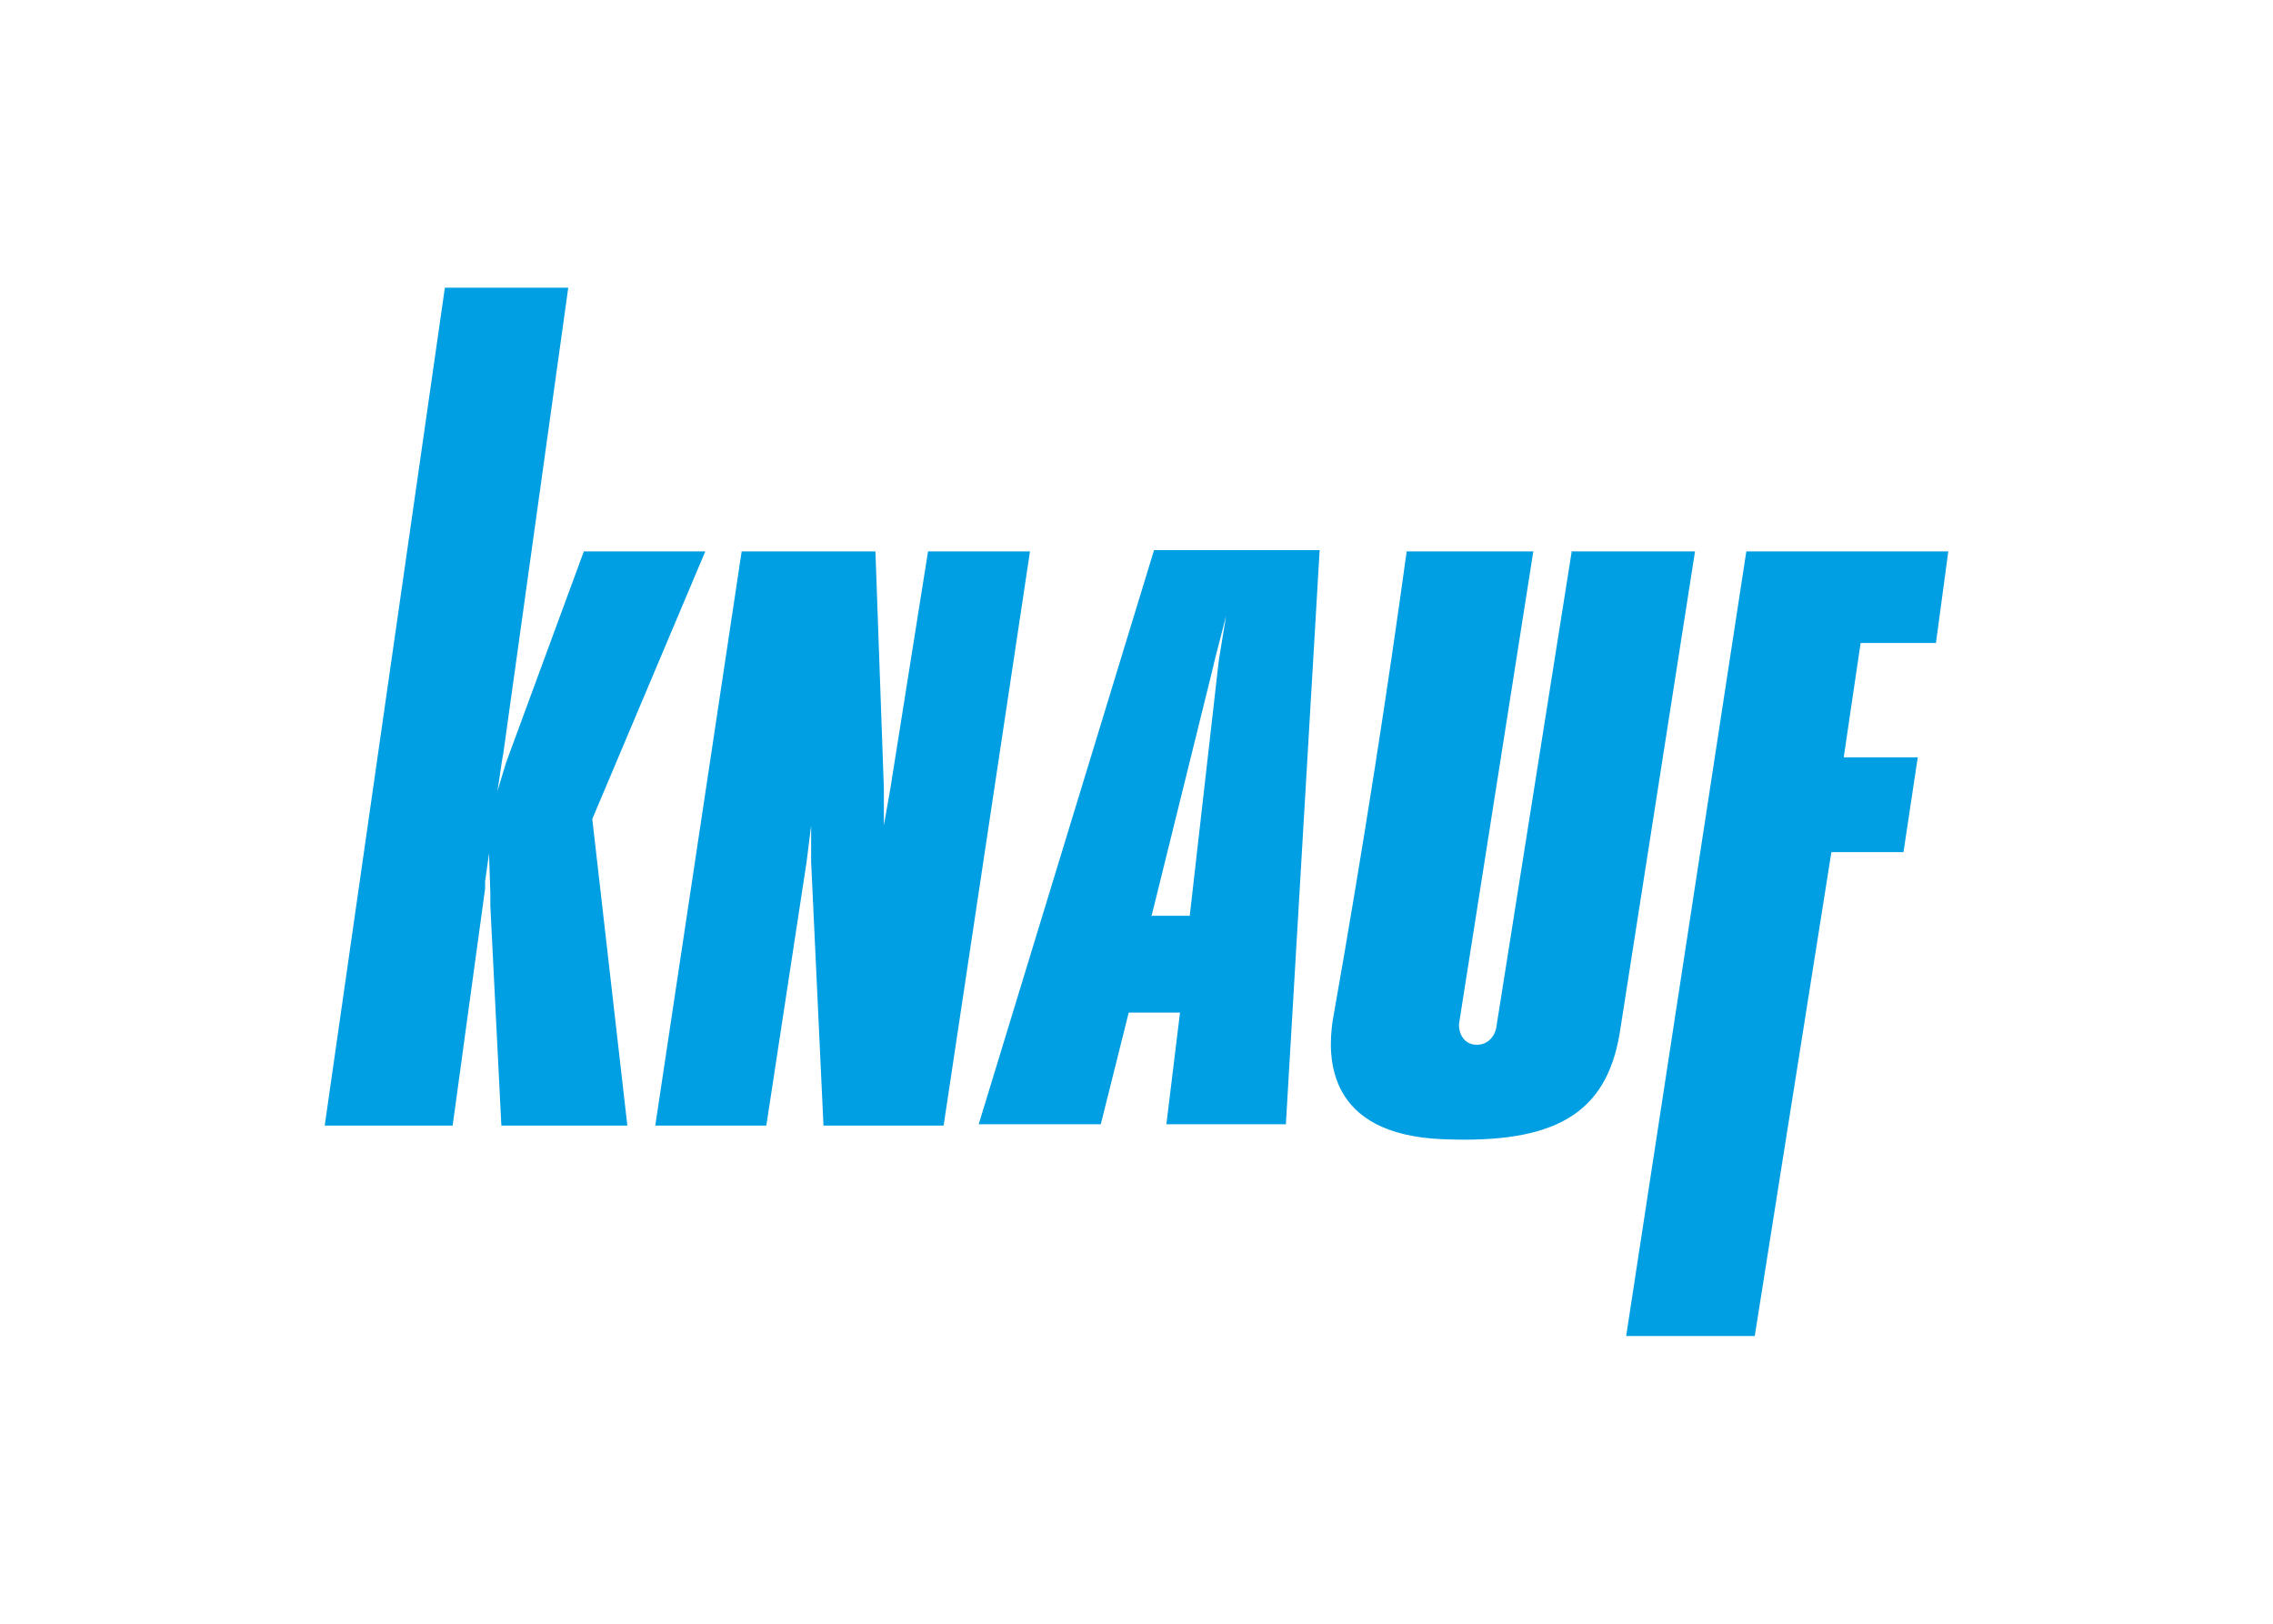
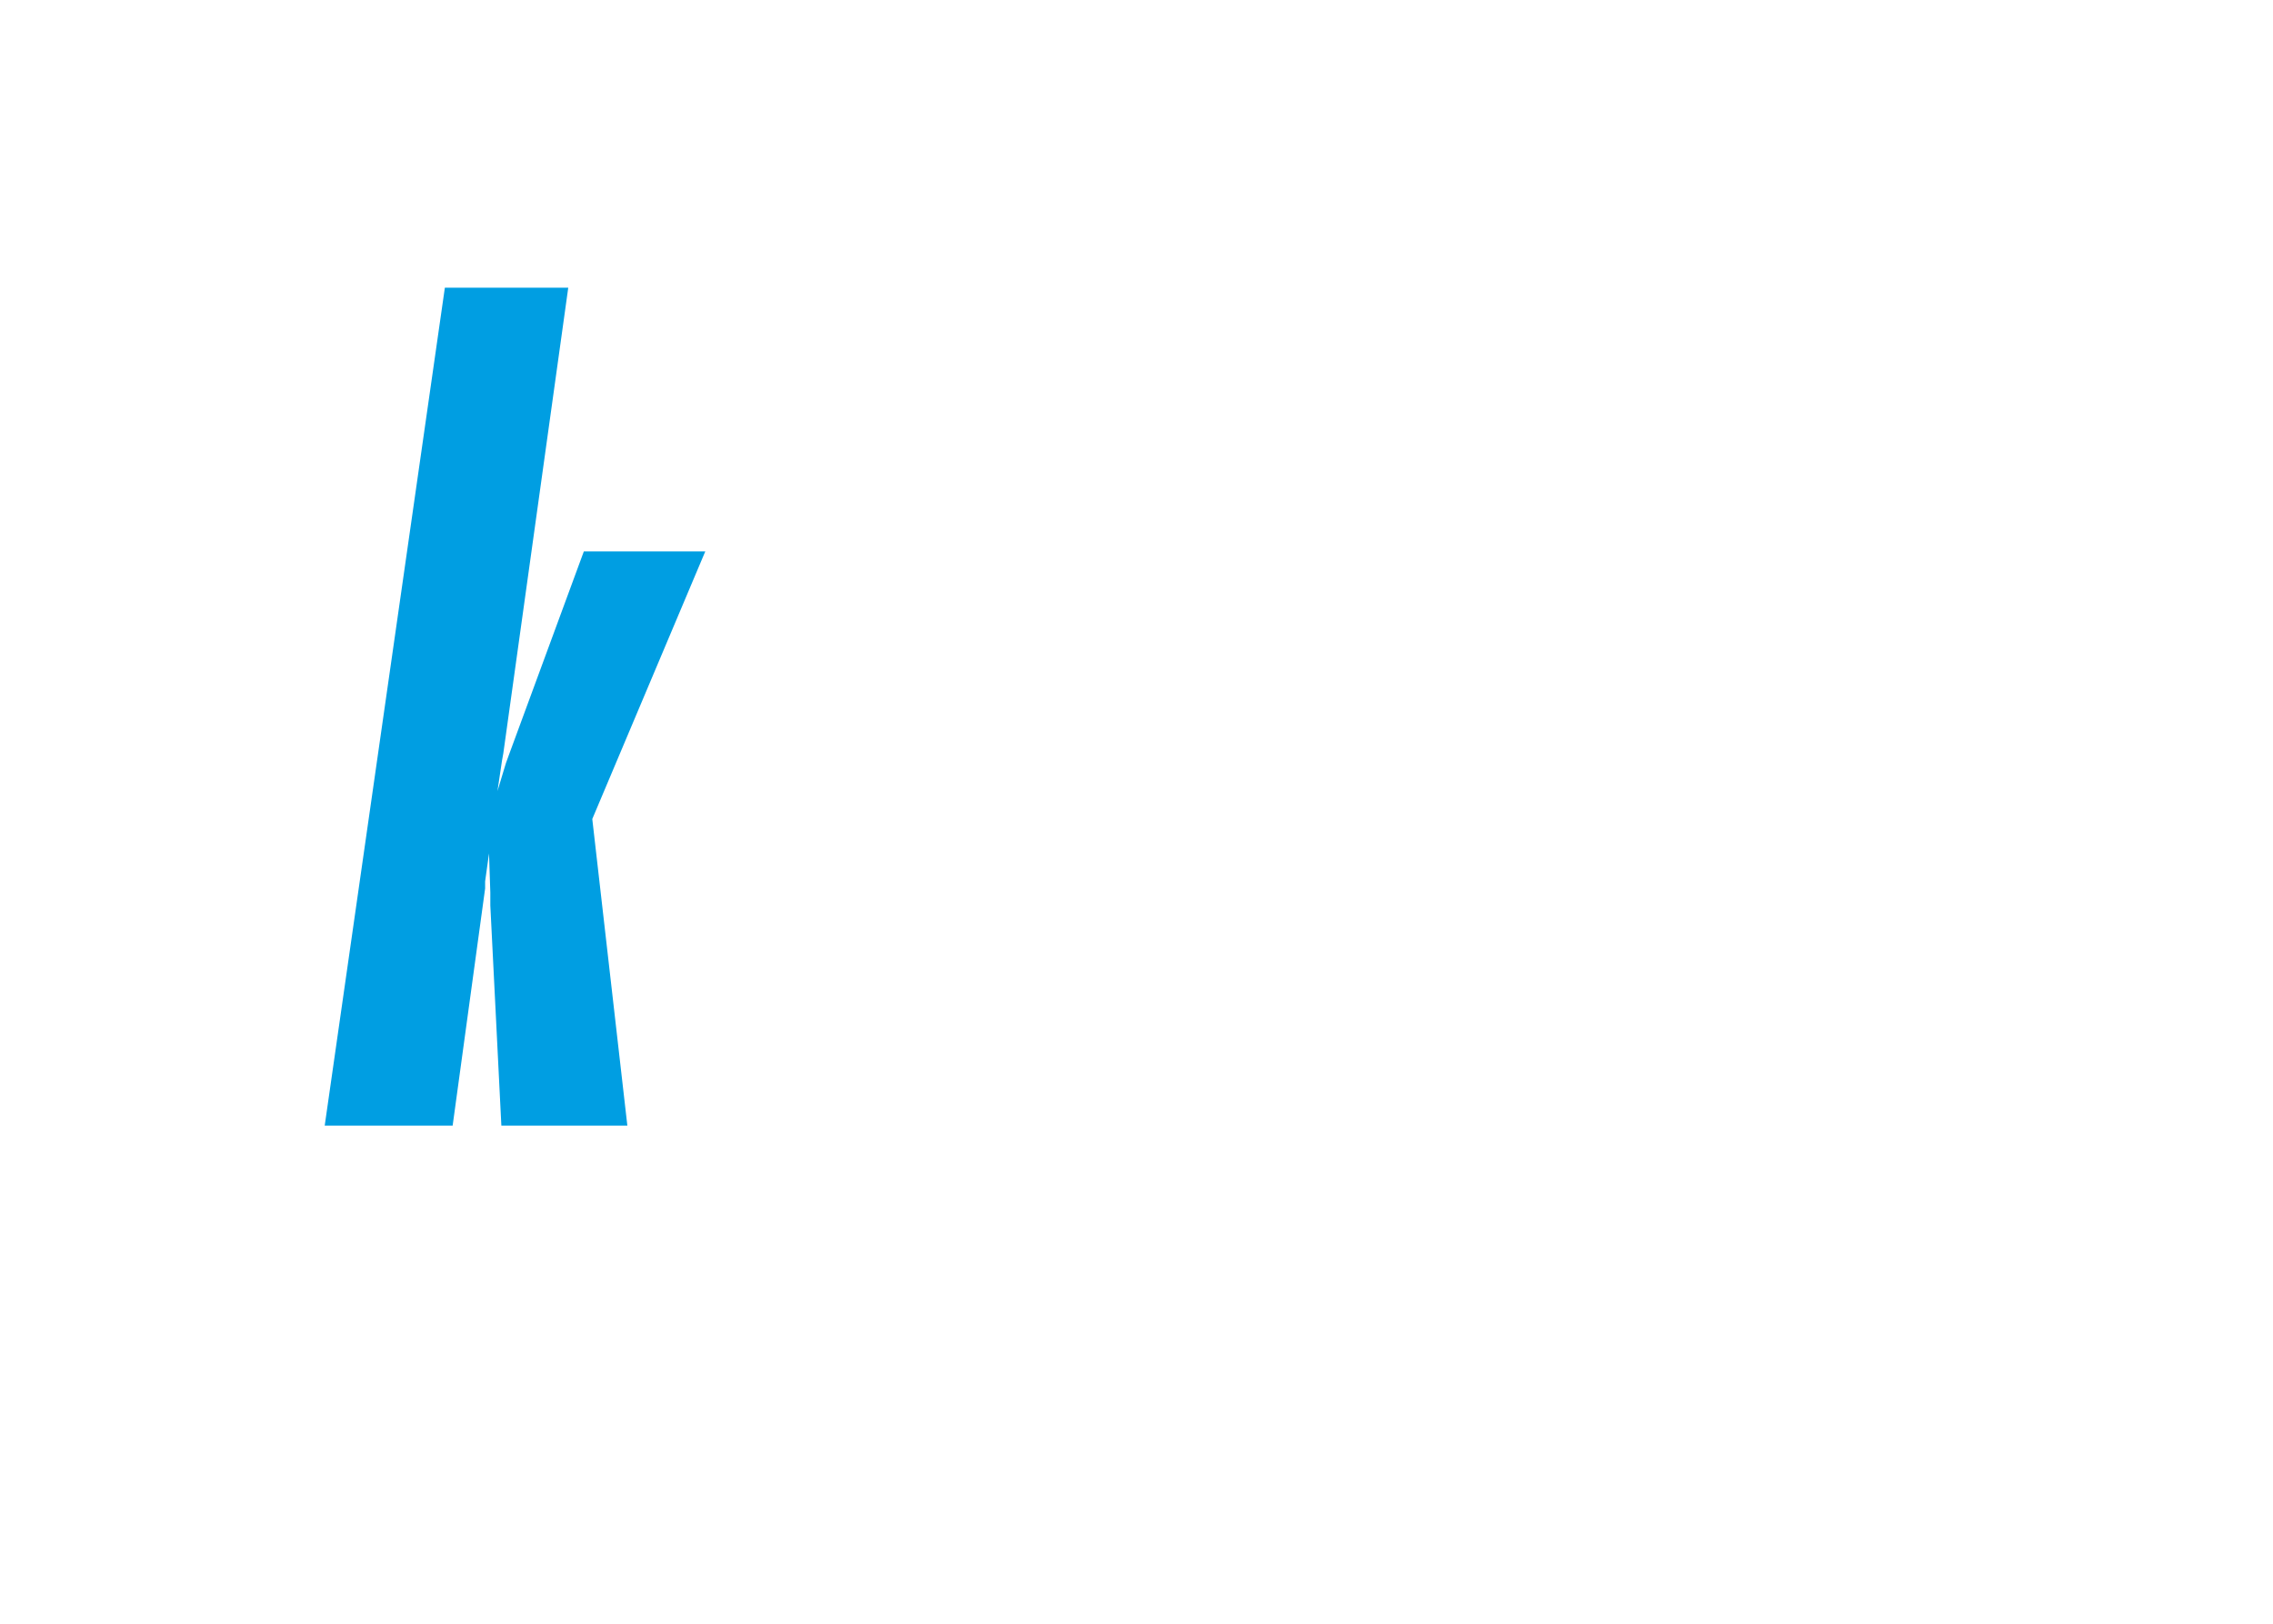
<svg xmlns="http://www.w3.org/2000/svg" id="_Слой_1" width="350" height="250" version="1.1" viewBox="0 0 350 250">
  <defs>
    <style> .st0 { fill: #009ee2; fill-rule: evenodd; } .st1 { fill: #fff; } </style>
  </defs>
  <rect class="st1" width="350" height="250" />
  <g>
    <polygon class="st0" points="68.5 44.3 87.5 44.3 77.5 116 77.3 117.1 76.6 121.8 77.9 117.5 78.3 116.4 89.9 84.9 108.6 84.9 91.2 126.1 96.6 173.3 77.2 173.3 75.5 139.4 75.5 137.4 75.3 131.4 74.7 135.7 74.7 136.8 69.7 173.3 50 173.3 68.5 44.3 68.5 44.3" />
-     <polygon class="st0" points="114.2 84.9 134.8 84.9 136.1 121.4 136.1 122.8 136.1 127.1 137.1 121.4 142.9 84.9 158.6 84.9 145.3 173.3 126.8 173.3 124.9 132.7 124.9 131.6 124.9 127.1 124.2 132.7 118 173.3 100.9 173.3 114.2 84.9 114.2 84.9" />
-     <path class="st0" d="M241.9,84.9h19.1l-11.6,74.2c-2.1,12.5-10.1,17-27.2,16.3-18-.7-17.8-12.7-17-18.2,4.9-27.7,8.6-51.9,11.4-72.3h19.5l-11.4,72.5c-.2.9.2,3,2.1,3.4,2.2.4,3.4-1.3,3.6-2.6l11.6-73.2h0Z" />
-     <polygon class="st0" points="268.9 84.9 300 84.9 298.1 99 286.5 99 283.9 116.6 295.3 116.6 293.1 131.2 282 131.2 270.2 205.7 250.4 205.7 268.9 84.9 268.9 84.9" />
-     <path class="st0" d="M169.5,173.1l4.3-17.2h7.9l-2.1,17.2h18.4l5.2-88.4h-25.5l-27,88.4h18.7ZM177.3,141.1l9.4-38,.4-1.7,1.7-6.6-1.1,6.7-.2,1.7-4.3,37.8h-5.8Z" />
  </g>
</svg>